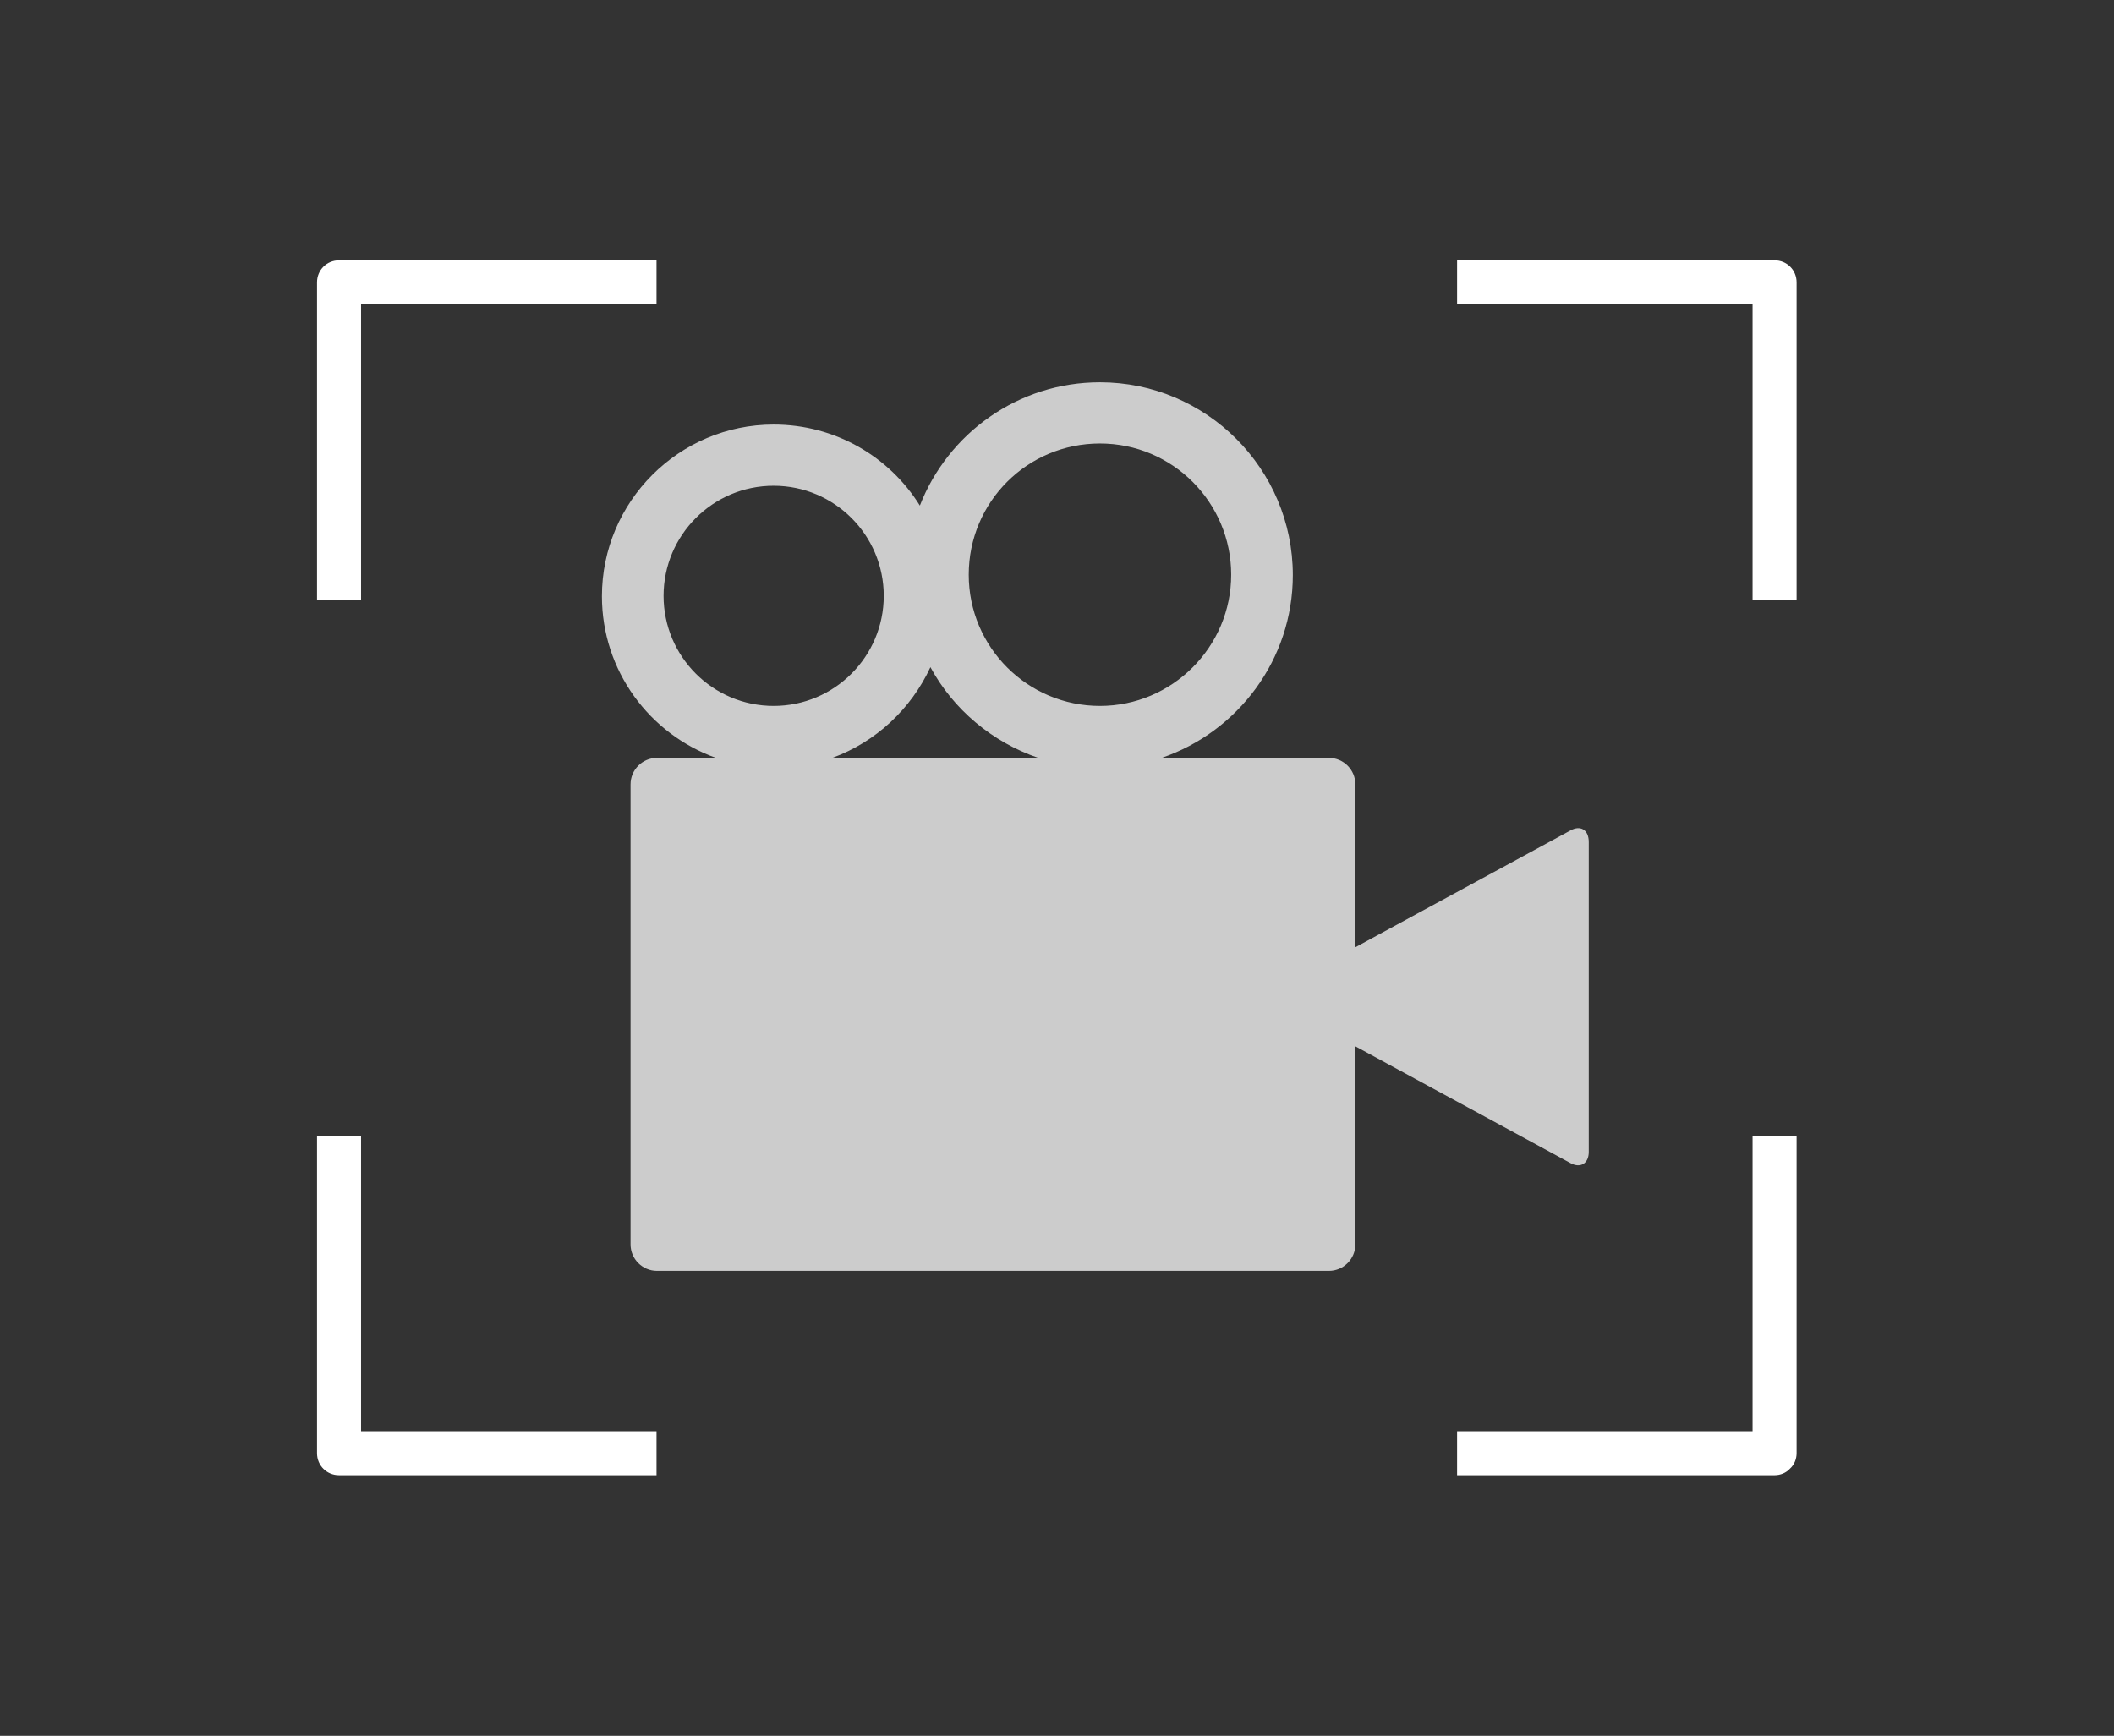
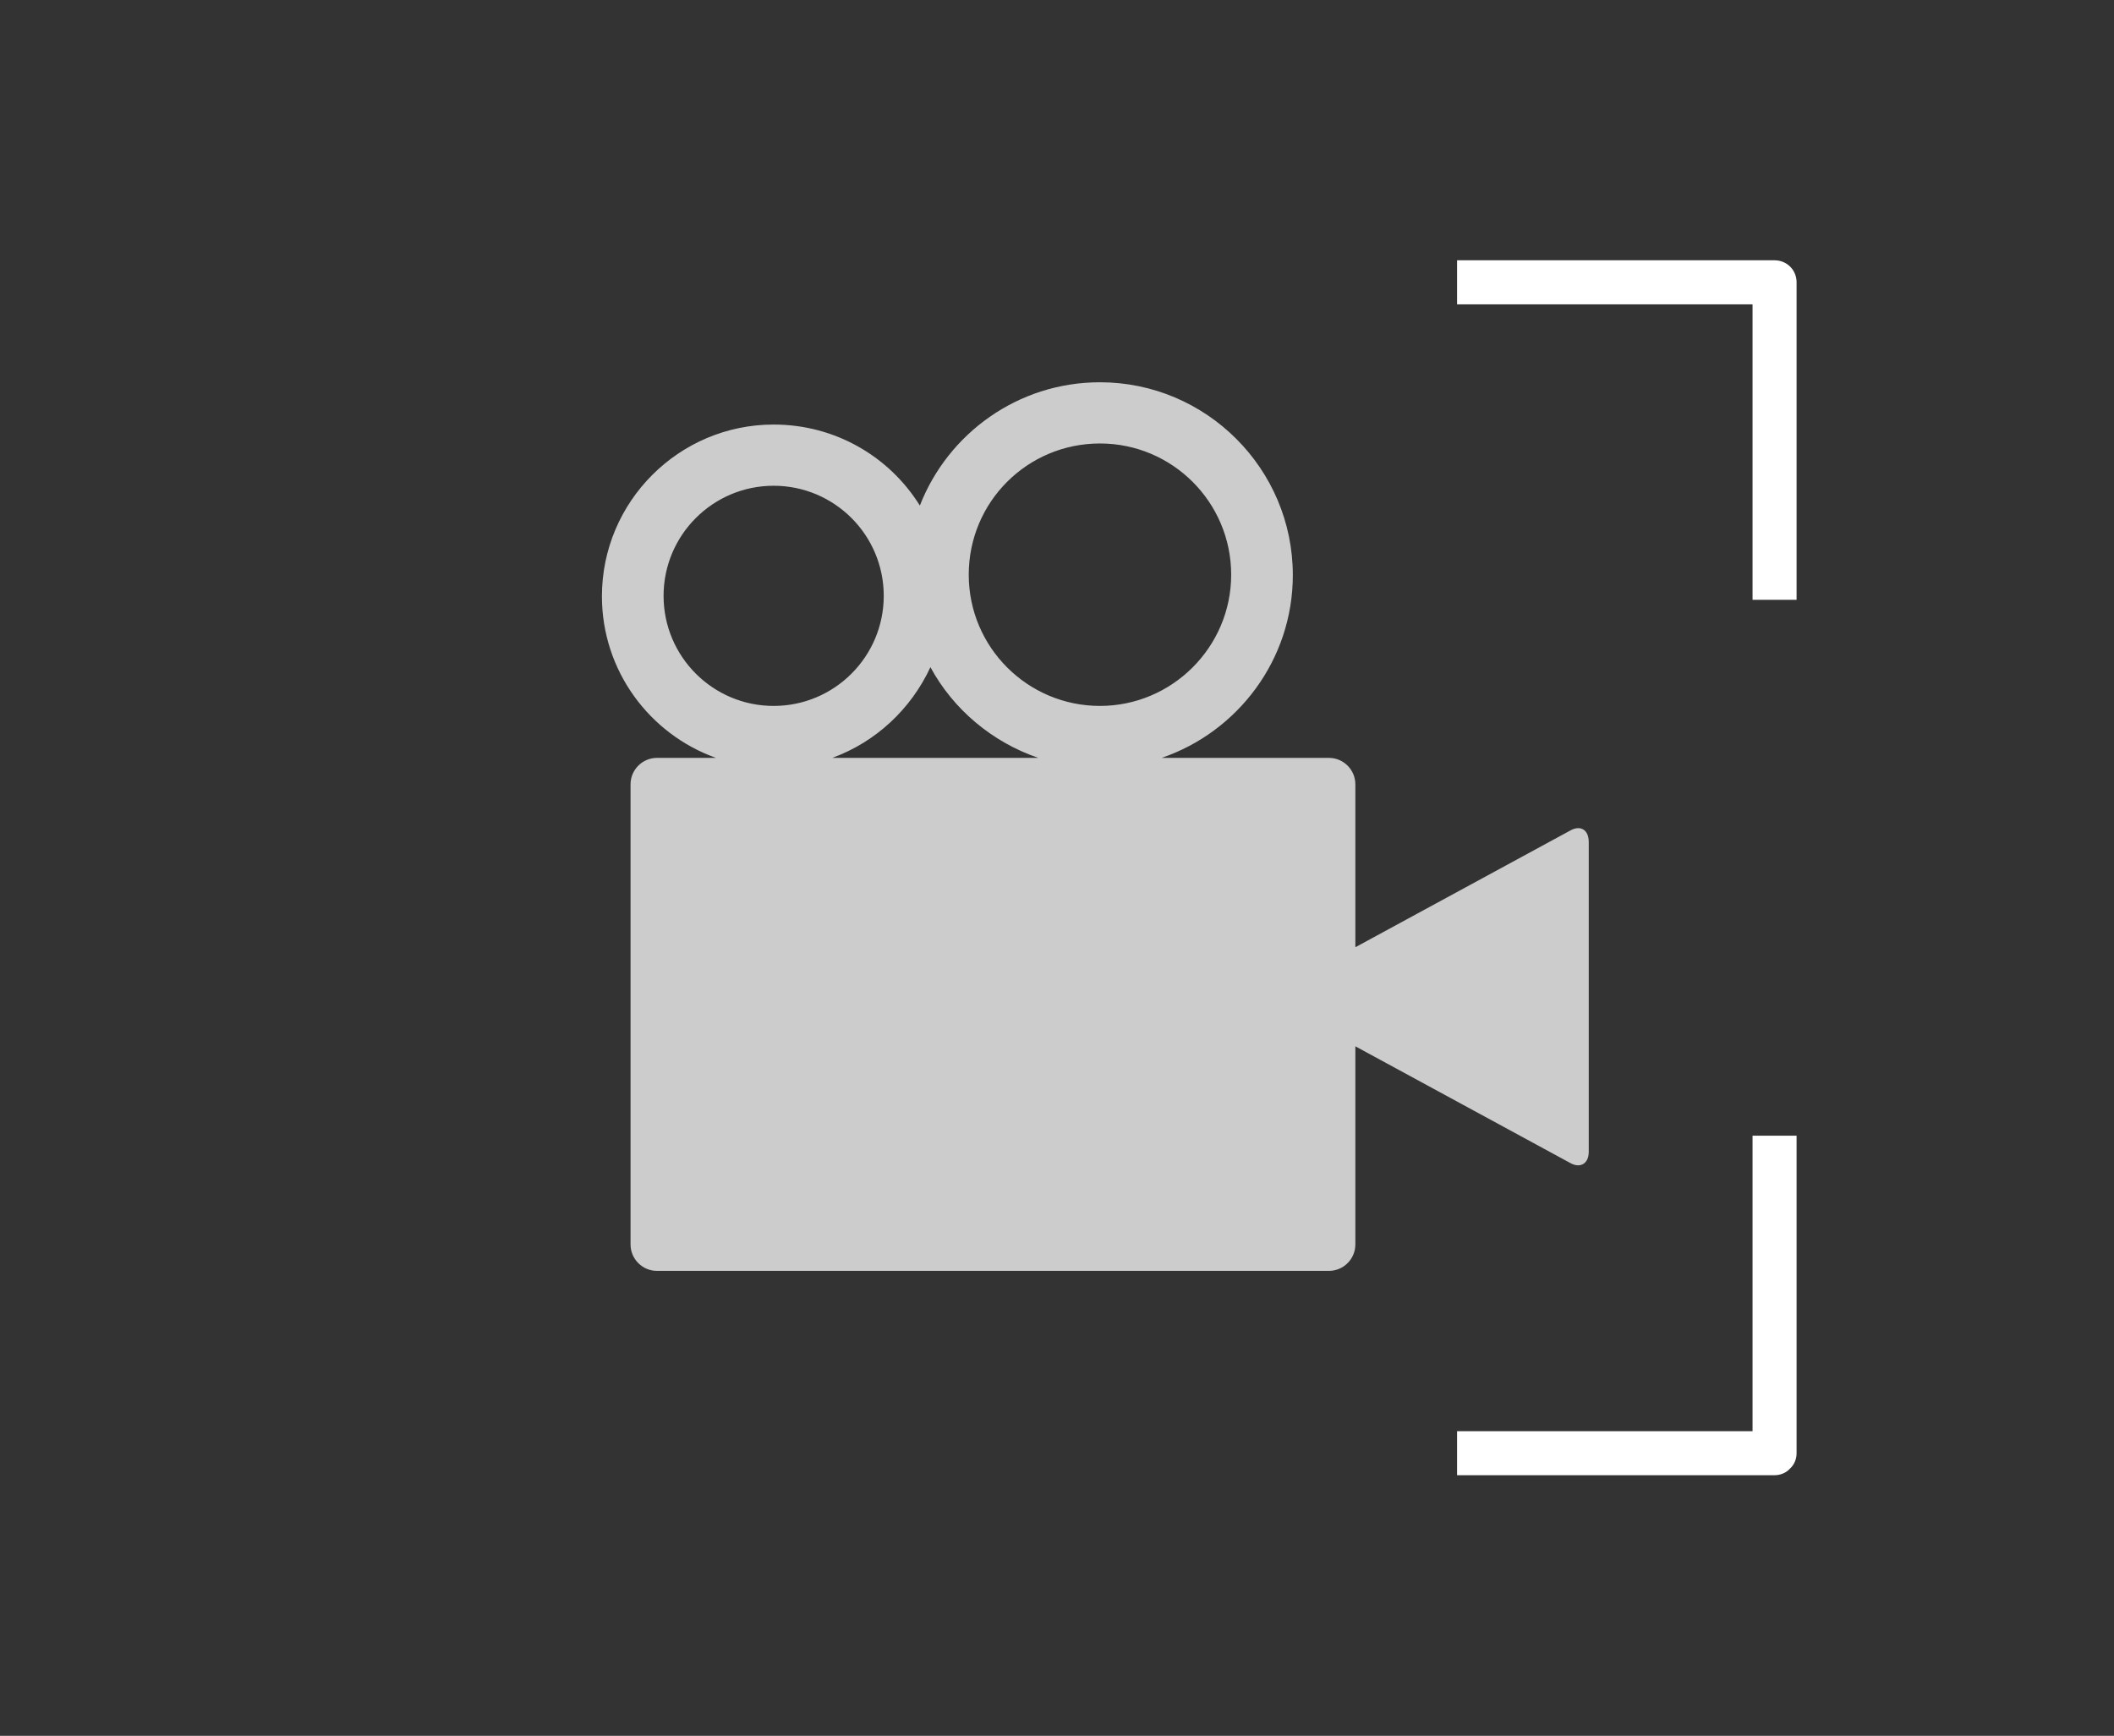
<svg xmlns="http://www.w3.org/2000/svg" width="1000" height="821.131" viewBox="0 0 1000 821.131">
  <rect x="0" y="0" width="1000" height="821.131" fill="#333333" stroke="none" />
  <defs />
  <path fill="#cccccc" transform="matrix(2.083 0 0 2.083 -88.833 -113.1)" d="M 399.24 242.909 L 350.44 269.409 L 350.44 232.409 C 350.44 229.109 347.74 226.409 344.44 226.409 L 306.44 226.409 C 323.74 220.509 336.24 204.109 336.24 184.909 C 336.24 160.709 316.54 141.109 292.44 141.109 C 273.84 141.109 257.94 152.709 251.54 169.109 C 244.64 158.009 232.34 150.709 218.34 150.709 C 196.84 150.709 179.34 168.209 179.34 189.709 C 179.34 206.609 190.14 221.009 205.24 226.409 L 191.84 226.409 C 188.54 226.409 185.84 229.109 185.84 232.409 L 185.84 336.909 C 185.84 340.209 188.54 342.909 191.84 342.909 L 344.44 342.909 C 347.74 342.909 350.44 340.209 350.44 336.909 L 350.44 291.909 L 399.24 318.409 C 401.54 319.709 403.44 318.509 403.44 315.909 L 403.44 245.509 C 403.44 242.709 401.54 241.609 399.24 242.909 Z M 292.44 155.009 C 308.94 155.009 322.24 168.409 322.24 184.809 C 322.24 201.209 308.84 214.609 292.44 214.609 C 276.04 214.609 262.64 201.309 262.64 184.809 C 262.64 168.309 275.94 155.009 292.44 155.009 Z M 193.34 189.609 C 193.34 175.809 204.54 164.609 218.34 164.609 C 232.14 164.609 243.34 175.809 243.34 189.609 C 243.34 203.409 232.14 214.609 218.34 214.609 C 204.54 214.609 193.34 203.409 193.34 189.609 Z M 253.94 205.809 C 259.14 215.409 267.94 222.809 278.44 226.409 L 231.64 226.409 C 241.54 222.809 249.54 215.309 253.94 205.809 Z" />
  <path fill="#ffffff" transform="matrix(2.083 0 0 2.083 -88.833 -113.1)" d="M 445.64 389.309 L 445.64 389.309 L 373.54 389.309 L 373.54 379.309 L 373.54 379.309 L 440.64 379.309 L 440.64 312.209 L 450.64 312.209 L 450.64 384.309 C 450.64 385.609 450.14 386.909 449.14 387.809 C 448.24 388.809 446.94 389.309 445.64 389.309 Z" />
-   <path fill="#ffffff" transform="matrix(2.083 0 0 2.083 -88.833 -113.1)" d="M 114.64 190.509 L 114.64 118.409 C 114.64 115.609 116.84 113.409 119.64 113.409 L 191.74 113.409 L 191.74 123.409 L 124.64 123.409 L 124.64 190.509 L 114.64 190.509 Z" />
  <path fill="#ffffff" transform="matrix(2.083 0 0 2.083 -88.833 -113.1)" d="M 440.64 190.509 L 440.64 123.409 L 373.54 123.409 L 373.54 113.409 L 445.64 113.409 C 448.44 113.409 450.64 115.609 450.64 118.409 L 450.64 190.509 L 440.64 190.509 Z" />
-   <path fill="#ffffff" transform="matrix(2.083 0 0 2.083 -88.833 -113.1)" d="M 191.74 389.309 L 119.64 389.309 C 116.84 389.309 114.64 387.109 114.64 384.309 L 114.64 312.209 L 124.64 312.209 L 124.64 379.309 L 191.74 379.309 L 191.74 389.309 Z" />
</svg>